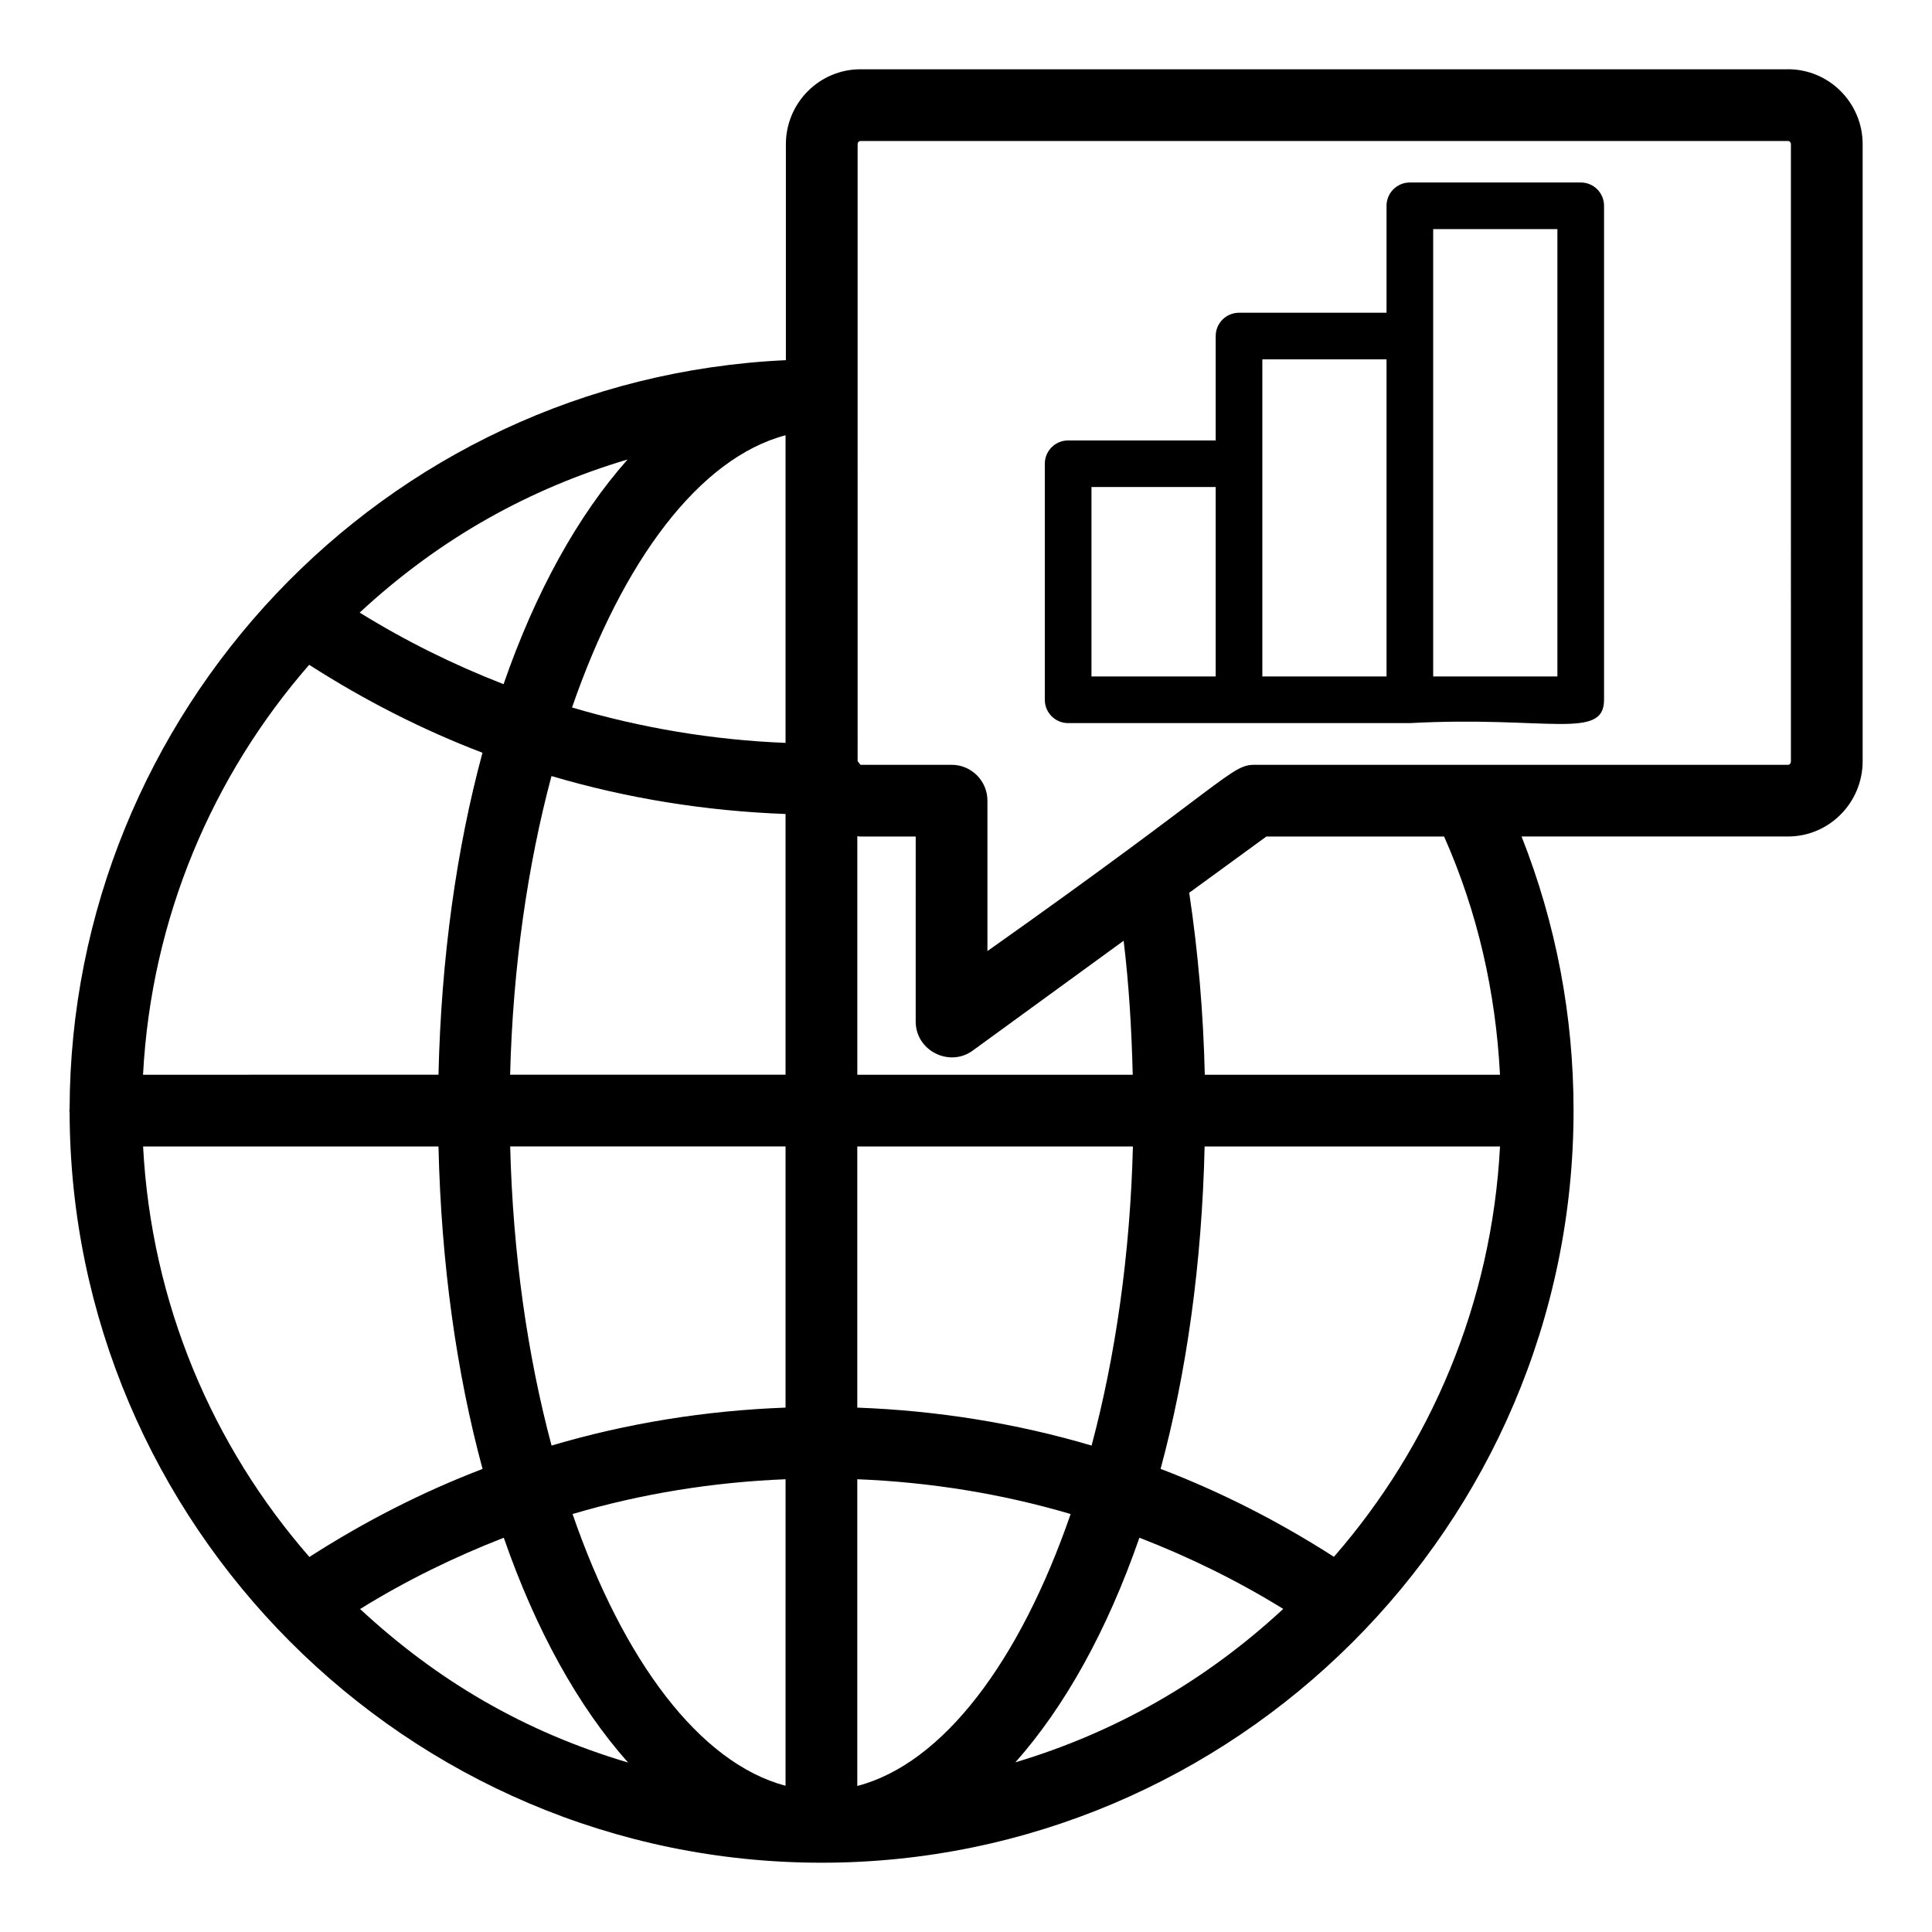
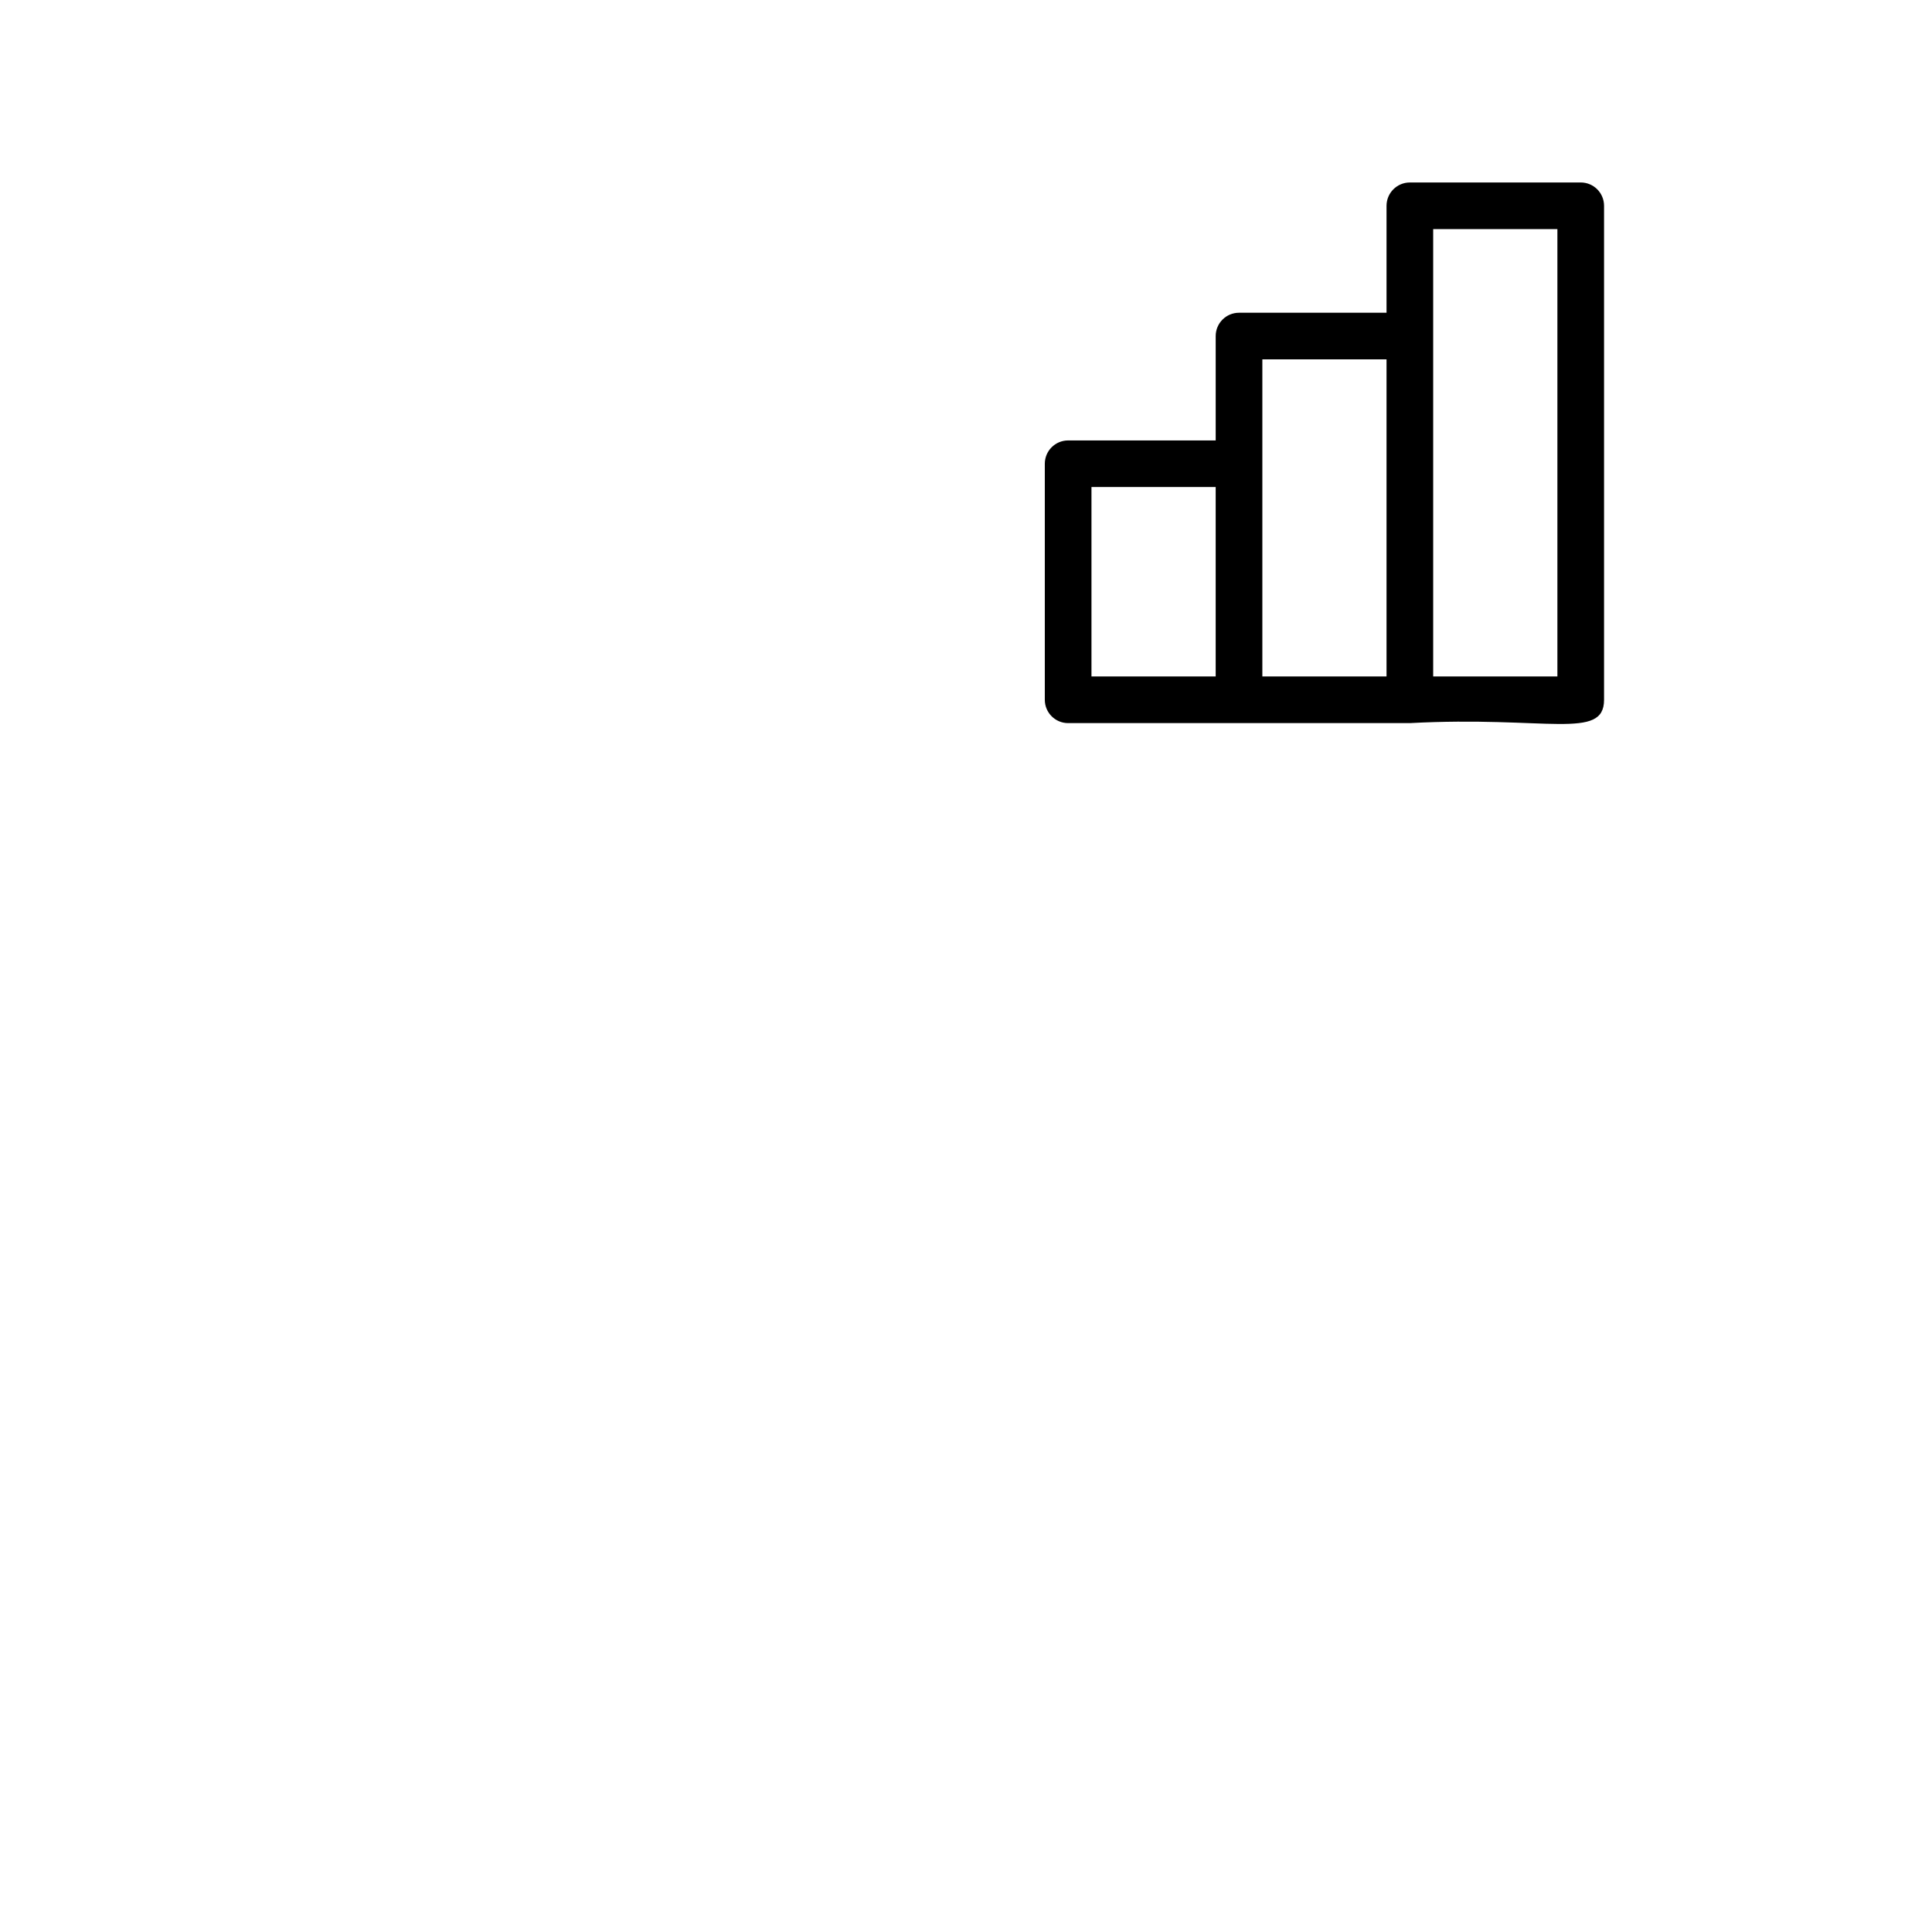
<svg xmlns="http://www.w3.org/2000/svg" fill="#000000" width="800px" height="800px" version="1.1" viewBox="144 144 512 512">
  <g>
-     <path d="m617.85 162.36h-245.82c-10.898 0-19.762 8.91-19.762 19.867v57.223c-107.22 4.934-189.63 93.91-189.82 198.5-0.004 0.129-0.074 0.234-0.074 0.367 0 0.133 0.07 0.242 0.074 0.371 0.207 108.95 89.078 198.95 199.32 198.95 109.29 0 199.24-89.184 199.24-199.34 0-25.191-4.672-49.543-13.777-72.621h70.617c10.898 0 19.773-8.953 19.773-19.965v-163.5c0-10.953-8.875-19.863-19.773-19.863zm-231.18 252.38c0 7.695 8.922 12.191 15.105 7.684l40-29.117c1.418 11.641 2.113 23.539 2.41 35.512h-72.988v-63.211c0.281 0.012 0.551 0.086 0.836 0.086h14.641zm154.85 33.09c-2.18 41.512-18.352 79.293-44.016 108.74-14.59-9.359-29.938-17.195-45.934-23.305 6.898-25.473 10.953-54.453 11.668-85.438zm-128.43 163.2c13.145-14.793 24.387-35.066 32.863-59.523 13.188 5.117 25.965 11.352 38.117 18.871-20.676 19.188-44.625 32.785-70.98 40.652zm-173.66-40.621c12.141-7.527 24.906-13.766 38.078-18.891 8.496 24.484 19.766 44.781 32.945 59.578-27.949-8.312-50.75-21.898-71.023-40.688zm-57.508-122.58h78.281c0.715 30.988 4.777 59.977 11.684 85.453-15.984 6.113-31.316 13.957-45.891 23.328-25.699-29.453-41.891-67.25-44.074-108.78zm44.016-127.65c14.59 9.363 29.934 17.199 45.926 23.309-6.891 25.445-10.945 54.387-11.66 85.324l-78.297 0.004c2.176-41.477 18.375-79.207 44.031-108.64zm84.387-54.418c-13.152 14.809-24.398 35.086-32.875 59.551-13.195-5.125-25.961-11.434-38.129-18.969 21.543-19.984 45.293-32.906 71.004-40.582zm-14.594 279.47c18.23-5.383 37.16-8.441 56.453-9.219l-0.004 81.234c-22.805-6.043-43.051-33.242-56.449-72.016zm75.461 72.066v-81.285c19.316 0.773 38.273 3.836 56.539 9.219-13.414 38.863-33.695 66.109-56.539 72.066zm-19.012-100.27c-21.195 0.789-41.992 4.133-62.012 10.059-6.352-23.766-10.242-50.746-10.965-79.27h72.977zm-72.992-88.219c0.723-28.48 4.621-55.41 10.961-79.148 20.035 5.926 40.836 9.266 62.031 10.055v69.094zm72.992-169.46v81.523c-19.336-0.773-38.297-3.973-56.582-9.379 13.406-38.852 33.738-66.105 56.582-72.145zm81.105 267.74c-20.051-5.926-40.871-9.266-62.094-10.055v-69.207h73.043c-0.723 28.52-4.606 55.496-10.949 79.262zm108.23-98.273h-78.23c-0.387-16.352-1.766-32.496-4.129-48.223l20.445-14.902h47.102c8.875 20 13.68 41.203 14.812 63.125zm77.098-83.09c0 0.551-0.316 0.953-0.762 0.953h-141.35c-6.352 0-6.84 4.125-70.82 49.367v-39.863c0-5.25-4.25-9.504-9.504-9.504h-24.145l-0.75-0.953-0.004-97.152v-66.352c0-0.477 0.336-0.855 0.75-0.855h245.82c0.426 0 0.762 0.375 0.762 0.855z" />
    <path d="m562.91 192.36h-45.281c-3.418 0-6.184 2.766-6.184 6.18v28.34h-39.09c-3.418 0-6.184 2.766-6.184 6.18v27.66h-39.102c-3.418 0-6.184 2.766-6.184 6.18v62.551c0 3.41 2.766 6.18 6.184 6.18h90.555c36.273-1.949 51.465 4.617 51.465-6.18v-130.91c0.004-3.418-2.762-6.184-6.18-6.184zm-129.66 80.711h32.918v50.195h-32.918zm45.285-33.836h32.91v84.031l-32.91-0.004v-84.027zm78.191 84.027h-32.918v-118.55h32.918z" />
  </g>
</svg>